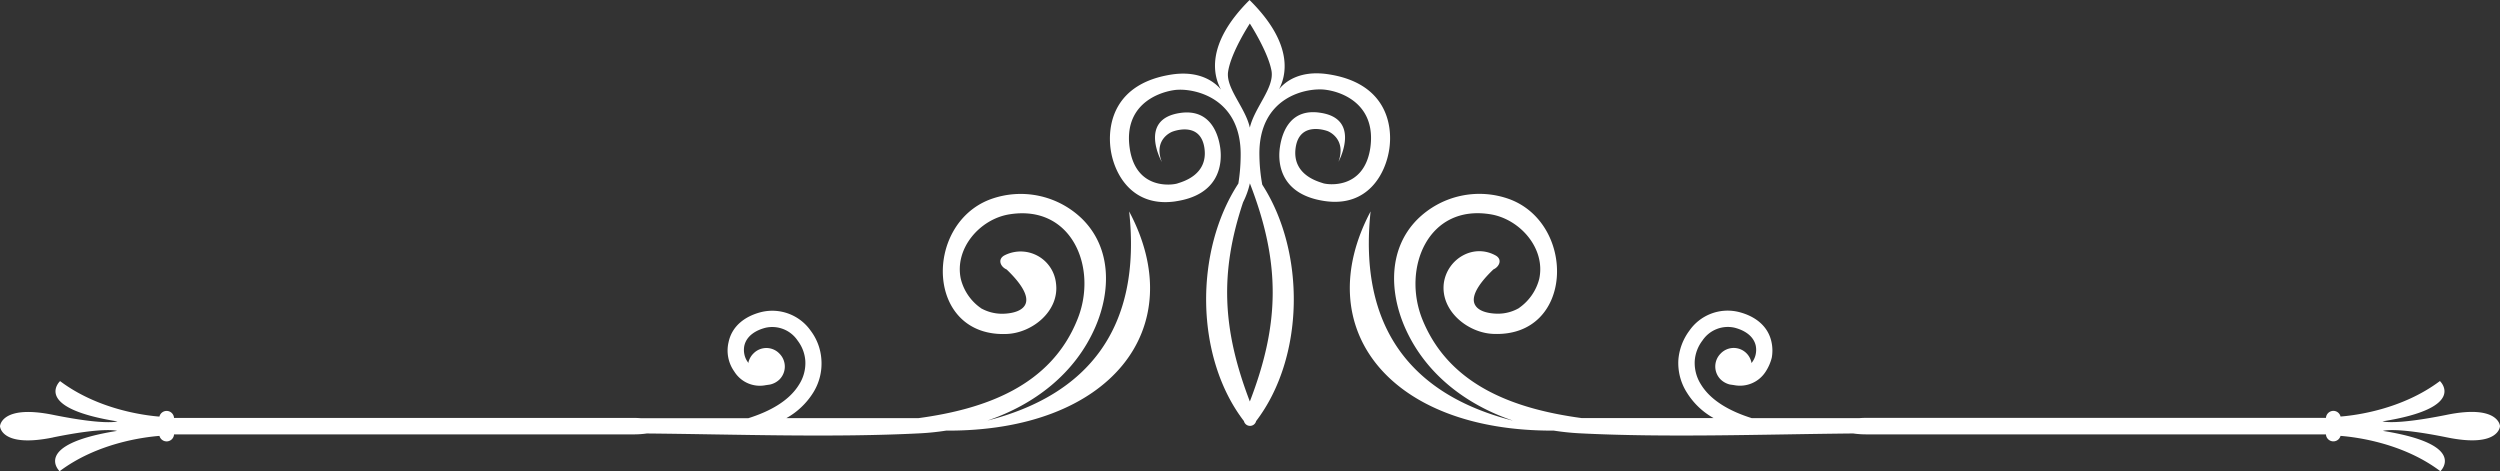
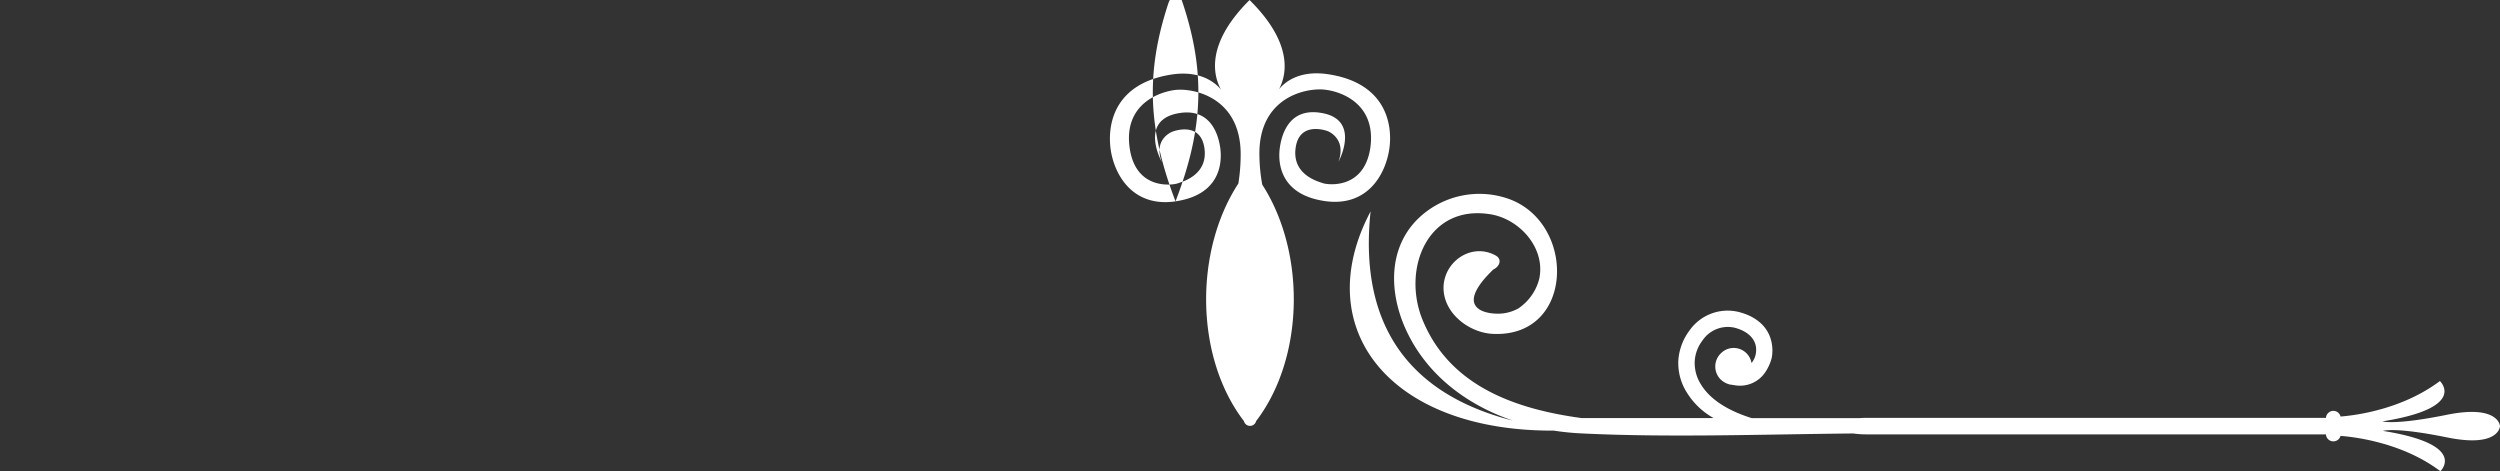
<svg xmlns="http://www.w3.org/2000/svg" width="456.259" height="86" viewBox="0 0 456.259 86">
  <rect x="0" y="0" width="456.259" height="86" fill="#333333" stroke="none" />
  <g id="Raggruppa_60" data-name="Raggruppa 60" transform="translate(-602.965 -2441.762)">
    <path id="Tracciato_299" data-name="Tracciato 299" d="M1278.514,192.175c-18.344-4.692-28.146-16.91-25.882-38.154-11.283,21.3,3.417,40.15,33.438,40a46.086,46.086,0,0,0,4.61.485c15.829.82,33.573.19,50.026.035a16.517,16.517,0,0,0,2.357.165h83.925a1.355,1.355,0,0,0,2.661.276c3.015.238,11.45,1.343,18.22,6.448,0,0,5.195-4.853-10.479-7.358,0,0,2.108-.764,11.7,1.189,9.556,1.949,9.664-2.06,9.664-2.06s-.193-4.007-9.746-2.058c-9.564,1.927-11.7,1.189-11.7,1.189,15.7-2.5,10.479-7.358,10.479-7.358-6.877,5.163-15.308,6.255-18.133,6.478a1.351,1.351,0,0,0-1.309-1.037,1.373,1.373,0,0,0-1.357,1.279h-83.925c-.415,0-.815.017-1.2.045H1322.18c-3.883-1.223-7.416-3.138-9.249-6.134a7.3,7.3,0,0,1-1.14-4.34,6.891,6.891,0,0,1,1.412-3.692,5.57,5.57,0,0,1,5.861-2.333c1.682.434,3.422,1.412,3.856,3.256a3.945,3.945,0,0,1,0,1.574,3.657,3.657,0,0,1-.651,1.464l-.111.165a3.329,3.329,0,0,0-.923-1.792,3.286,3.286,0,0,0-4.718.053,3.335,3.335,0,0,0,0,4.722,3.667,3.667,0,0,0,1.679.923l.759.11a5.562,5.562,0,0,0,5.805-2.5,8.507,8.507,0,0,0,1.087-2.5,7.293,7.293,0,0,0-.053-2.876c-.65-3.038-3.147-4.774-6.025-5.483a8.5,8.5,0,0,0-8.955,3.42,10.276,10.276,0,0,0-2.007,5.267,10.032,10.032,0,0,0,1.574,6.075,13.414,13.414,0,0,0,4.858,4.617h-24.07c-12.05-1.629-24.153-5.808-29.093-18.022-3.74-9.335,1.034-21.107,12.539-19.155,5.321.92,9.989,6.241,8.794,11.773a9.261,9.261,0,0,1-3.634,5.267l-.055.054a7.66,7.66,0,0,1-3.8,1.03c-1.357,0-3.417-.272-4.173-1.52-1.254-2.007,2-5.317,3.306-6.564,1.09-.492,1.682-1.846.378-2.552-4.062-2.226-8.844.65-9.437,5.1-.6,5.045,4.4,9.061,9.058,9.224,14.655.6,15.144-19.861,3.095-24.528a16.077,16.077,0,0,0-17.038,3.689c-5.215,5.317-5.049,13.023-2.287,19.484,3.695,8.567,11.14,14.219,19.7,17.15" transform="translate(-399.529 2326.33)" fill="#fff" />
-     <path id="Tracciato_300" data-name="Tracciato 300" d="M1074.248,36.738c7.816-1.14,8.627-6.567,8.139-9.877-.489-3.258-2.333-7-7.327-6.245-7.708,1.144-3.312,8.958-3.312,8.958-1.627-4.233,1.9-5.538,1.9-5.538s5.1-2.059,5.862,2.932c.76,5.046-4.181,6.243-4.939,6.514-.817.272-7.544,1.3-8.684-6.4s4.778-10.147,8.088-10.64c3.254-.485,12.322,1.14,12.156,11.994a33.194,33.194,0,0,1-.421,5.054c-8.053,12.314-7.949,31.674,1.018,43.357a1.145,1.145,0,0,0,2.224,0c8.866-11.617,9.072-30.833,1.12-43.154a31.706,31.706,0,0,1-.52-5.31c-.217-10.854,8.844-12.483,12.155-11.994,3.259.434,9.17,2.876,8.088,10.582-1.143,7.707-7.874,6.731-8.63,6.46s-5.7-1.467-5-6.46c.708-5.046,5.863-3.039,5.863-3.039s3.473,1.3,1.955,5.591c0,0,4.287-7.871-3.367-8.955-5.049-.762-6.842,2.986-7.323,6.3s.378,8.686,8.191,9.822c7.874,1.14,11.127-4.992,11.78-9.549.648-4.51-.653-12.1-11.346-13.623-5.044-.706-7.7,1.412-8.789,2.766,1.19-2.225,2.98-8.032-5.373-16.281-8.306,8.249-6.46,14.111-5.213,16.337-1.14-1.358-3.8-3.472-8.845-2.77-10.692,1.575-11.937,9.174-11.287,13.733.651,4.5,3.961,10.583,11.831,9.443m13.565,36.525c-5.037-13.165-5.522-23.5-1.233-36.366a14.754,14.754,0,0,0,1.239-3.449c5.637,14.536,5.471,25.6-.007,39.815m-3.959-60.241c.541-3.528,3.959-8.738,3.959-8.738s3.365,5.21,3.964,8.683c.489,3.093-3.093,6.62-3.964,10.312-.812-3.692-4.451-7.219-3.959-10.257" transform="translate(-256.741 2441.767)" fill="#fff" />
-     <path id="Tracciato_301" data-name="Tracciato 301" d="M208.659,195.263c9.582-1.953,11.694-1.189,11.694-1.189-15.672,2.5-10.477,7.358-10.477,7.358,6.772-5.1,15.206-6.21,18.22-6.448a1.354,1.354,0,0,0,2.66-.276h83.926a16.529,16.529,0,0,0,2.356-.165c16.448.156,34.153.785,49.987-.035a46.332,46.332,0,0,0,4.629-.485c29.993.159,44.756-18.691,33.417-40,2.314,21.27-7.506,33.49-25.885,38.171,8.59-2.928,16.057-8.583,19.75-17.167,2.769-6.461,2.93-14.167-2.281-19.484a16.079,16.079,0,0,0-17.039-3.689c-12.105,4.667-11.616,25.127,3.093,24.528,4.667-.163,9.659-4.179,9.011-9.224a6.491,6.491,0,0,0-9.445-5.1c-1.247.706-.706,2.06.434,2.552,1.3,1.247,4.561,4.557,3.31,6.564-.758,1.247-2.876,1.52-4.177,1.52a7.888,7.888,0,0,1-3.856-1.03v-.054h-.055a9.194,9.194,0,0,1-3.582-5.267c-1.192-5.532,3.421-10.853,8.741-11.773,11.559-1.952,16.337,9.82,12.538,19.155-4.885,12.214-16.985,16.393-29.035,18.022H342.5a13.524,13.524,0,0,0,4.881-4.617,9.992,9.992,0,0,0,1.52-6.075,9.759,9.759,0,0,0-1.953-5.267,8.565,8.565,0,0,0-8.955-3.42c-2.876.709-5.374,2.445-6.025,5.483a6.614,6.614,0,0,0,1.03,5.374,5.491,5.491,0,0,0,5.755,2.5l.758-.109a3.6,3.6,0,0,0,1.736-.923,3.337,3.337,0,0,0,0-4.722,3.286,3.286,0,0,0-4.719-.053,3.426,3.426,0,0,0-.979,1.792l-.055-.165a3.615,3.615,0,0,1-.651-1.464,3.9,3.9,0,0,1,0-1.574c.434-1.844,2.17-2.822,3.855-3.256a5.572,5.572,0,0,1,5.862,2.333,6.875,6.875,0,0,1,1.408,3.692,7.263,7.263,0,0,1-1.14,4.34c-1.833,3-5.364,4.911-9.245,6.134h-19.7c-.39-.028-.786-.045-1.2-.045H230.755a1.353,1.353,0,0,0-2.666-.242c-2.827-.224-11.256-1.316-18.131-6.478,0,0-5.225,4.853,10.479,7.358,0,0-2.139.738-11.694-1.189-9.558-1.949-9.747,2.058-9.747,2.058s.106,4.009,9.664,2.06" transform="translate(403.97 2326.33)" fill="#fff" />
+     <path id="Tracciato_300" data-name="Tracciato 300" d="M1074.248,36.738c7.816-1.14,8.627-6.567,8.139-9.877-.489-3.258-2.333-7-7.327-6.245-7.708,1.144-3.312,8.958-3.312,8.958-1.627-4.233,1.9-5.538,1.9-5.538s5.1-2.059,5.862,2.932c.76,5.046-4.181,6.243-4.939,6.514-.817.272-7.544,1.3-8.684-6.4s4.778-10.147,8.088-10.64c3.254-.485,12.322,1.14,12.156,11.994a33.194,33.194,0,0,1-.421,5.054c-8.053,12.314-7.949,31.674,1.018,43.357a1.145,1.145,0,0,0,2.224,0c8.866-11.617,9.072-30.833,1.12-43.154a31.706,31.706,0,0,1-.52-5.31c-.217-10.854,8.844-12.483,12.155-11.994,3.259.434,9.17,2.876,8.088,10.582-1.143,7.707-7.874,6.731-8.63,6.46s-5.7-1.467-5-6.46c.708-5.046,5.863-3.039,5.863-3.039s3.473,1.3,1.955,5.591c0,0,4.287-7.871-3.367-8.955-5.049-.762-6.842,2.986-7.323,6.3s.378,8.686,8.191,9.822c7.874,1.14,11.127-4.992,11.78-9.549.648-4.51-.653-12.1-11.346-13.623-5.044-.706-7.7,1.412-8.789,2.766,1.19-2.225,2.98-8.032-5.373-16.281-8.306,8.249-6.46,14.111-5.213,16.337-1.14-1.358-3.8-3.472-8.845-2.77-10.692,1.575-11.937,9.174-11.287,13.733.651,4.5,3.961,10.583,11.831,9.443c-5.037-13.165-5.522-23.5-1.233-36.366a14.754,14.754,0,0,0,1.239-3.449c5.637,14.536,5.471,25.6-.007,39.815m-3.959-60.241c.541-3.528,3.959-8.738,3.959-8.738s3.365,5.21,3.964,8.683c.489,3.093-3.093,6.62-3.964,10.312-.812-3.692-4.451-7.219-3.959-10.257" transform="translate(-256.741 2441.767)" fill="#fff" />
  </g>
</svg>